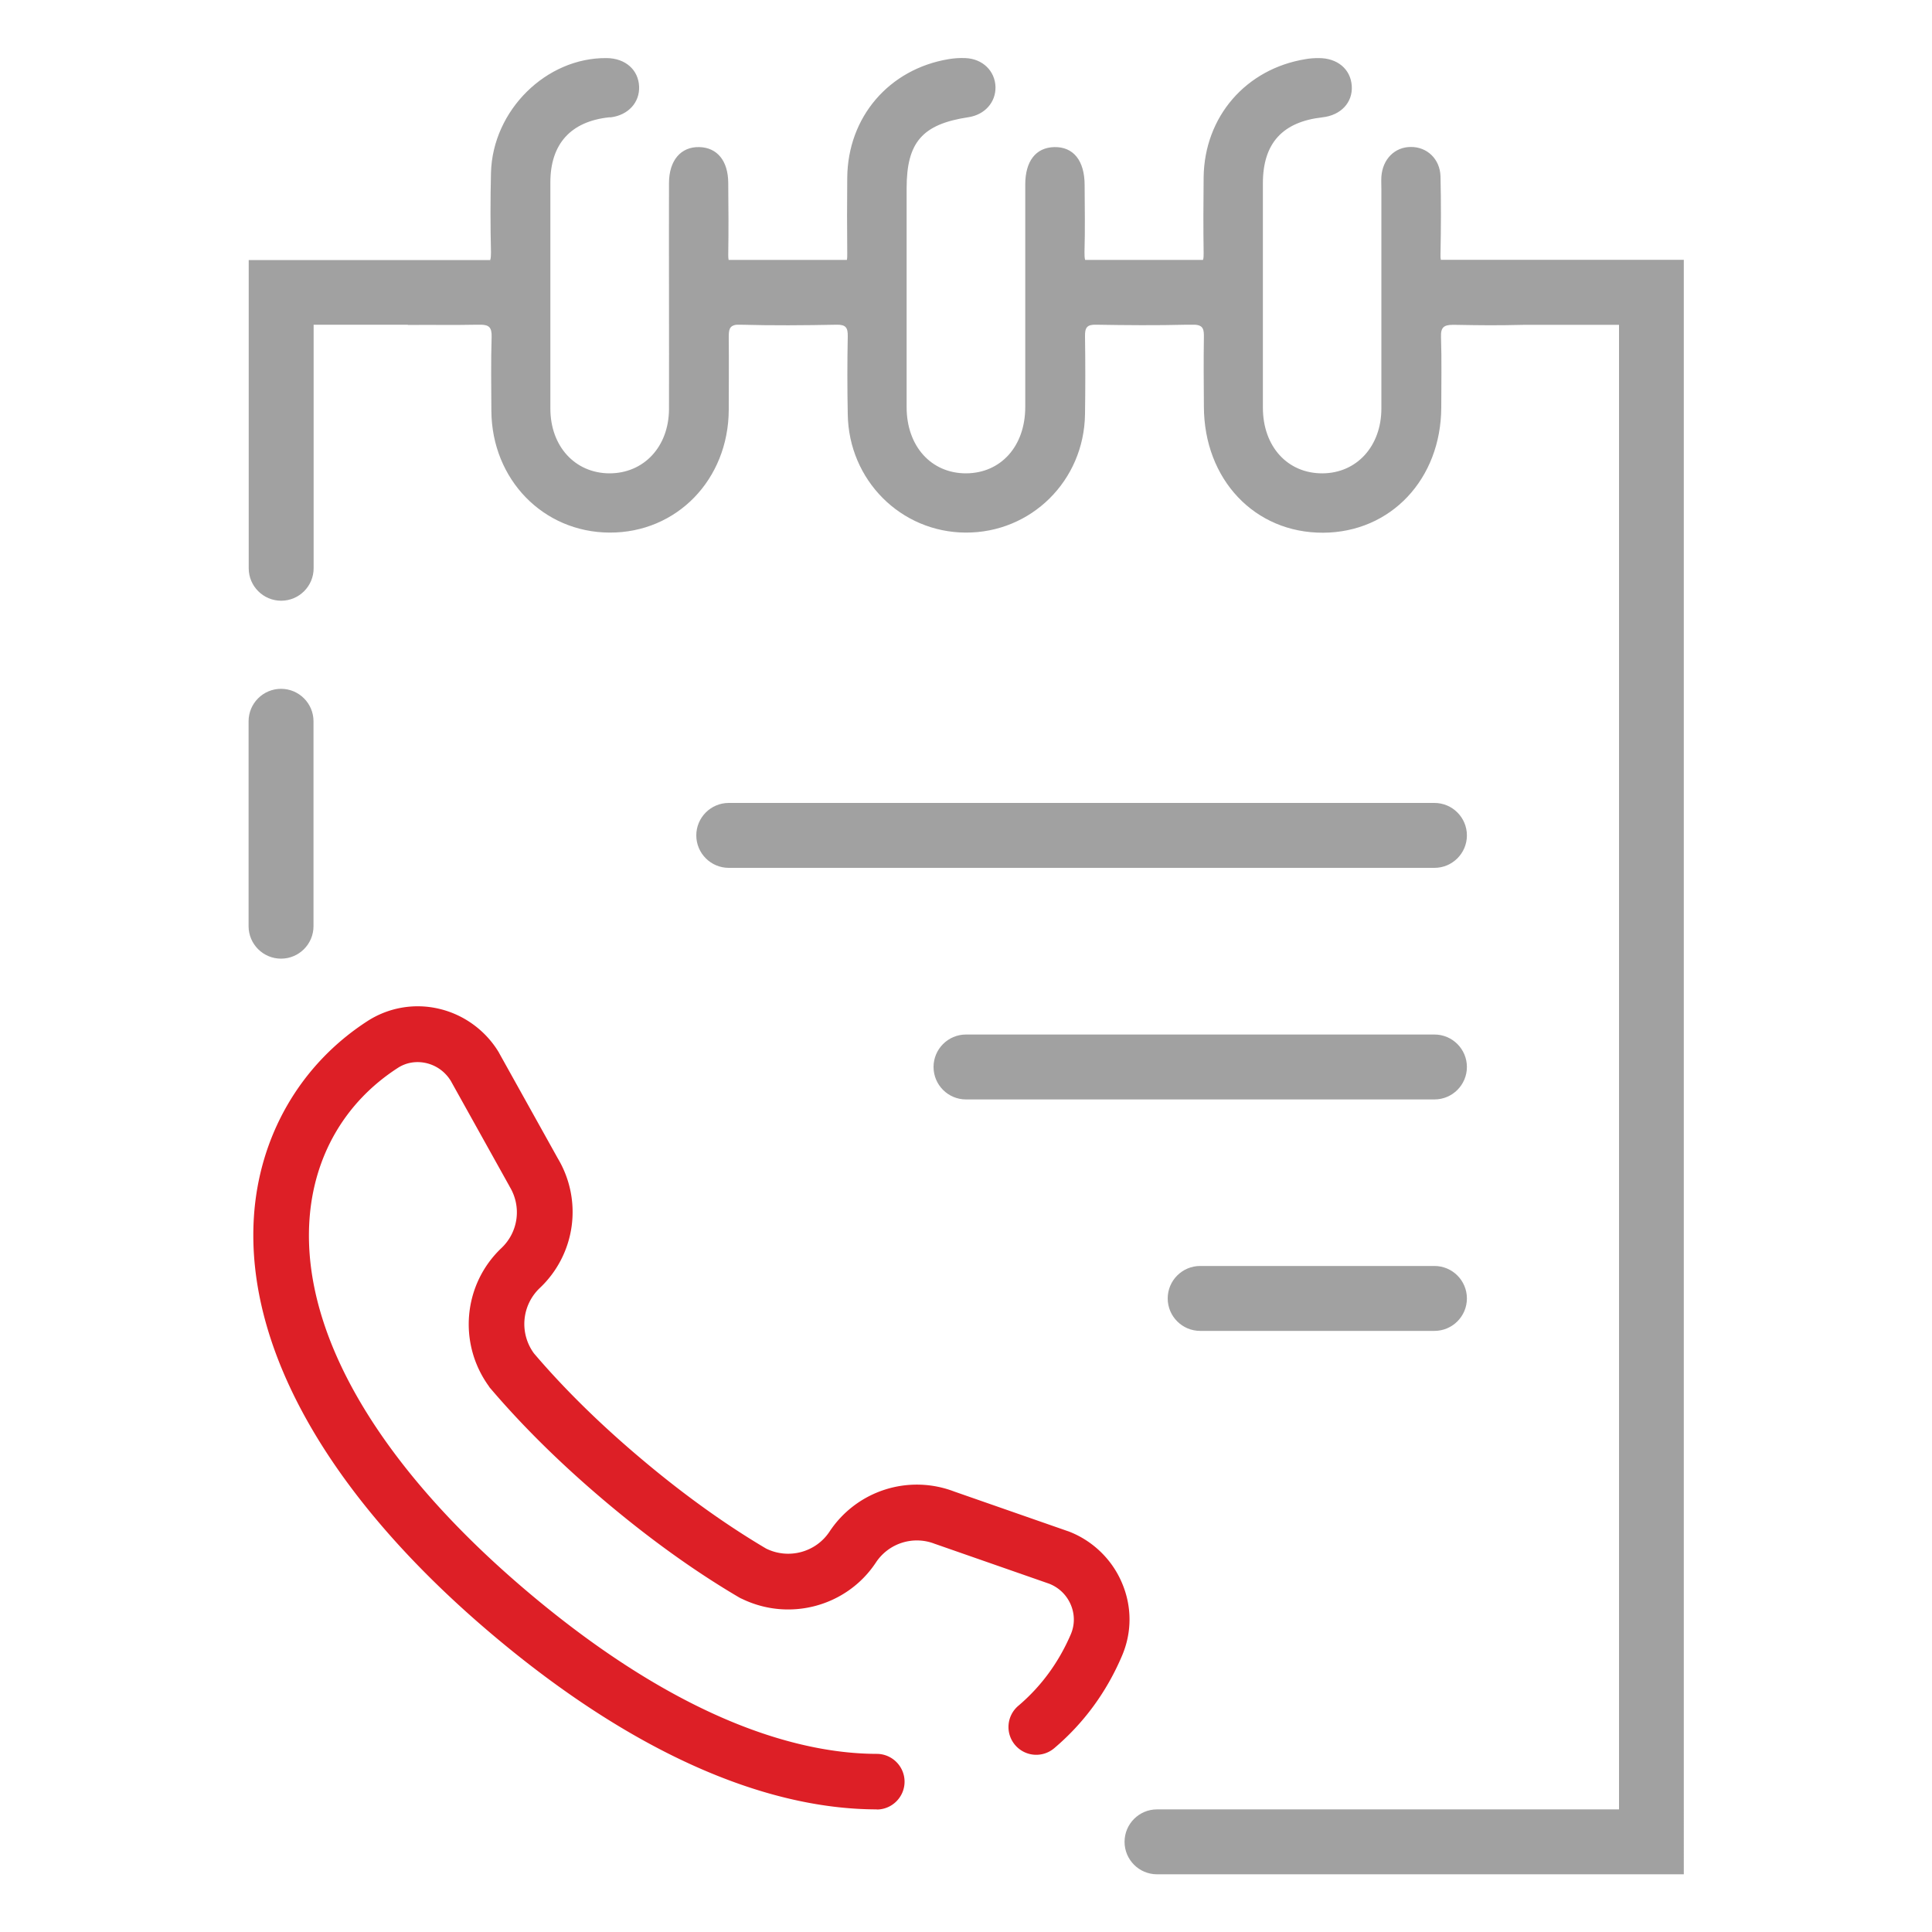
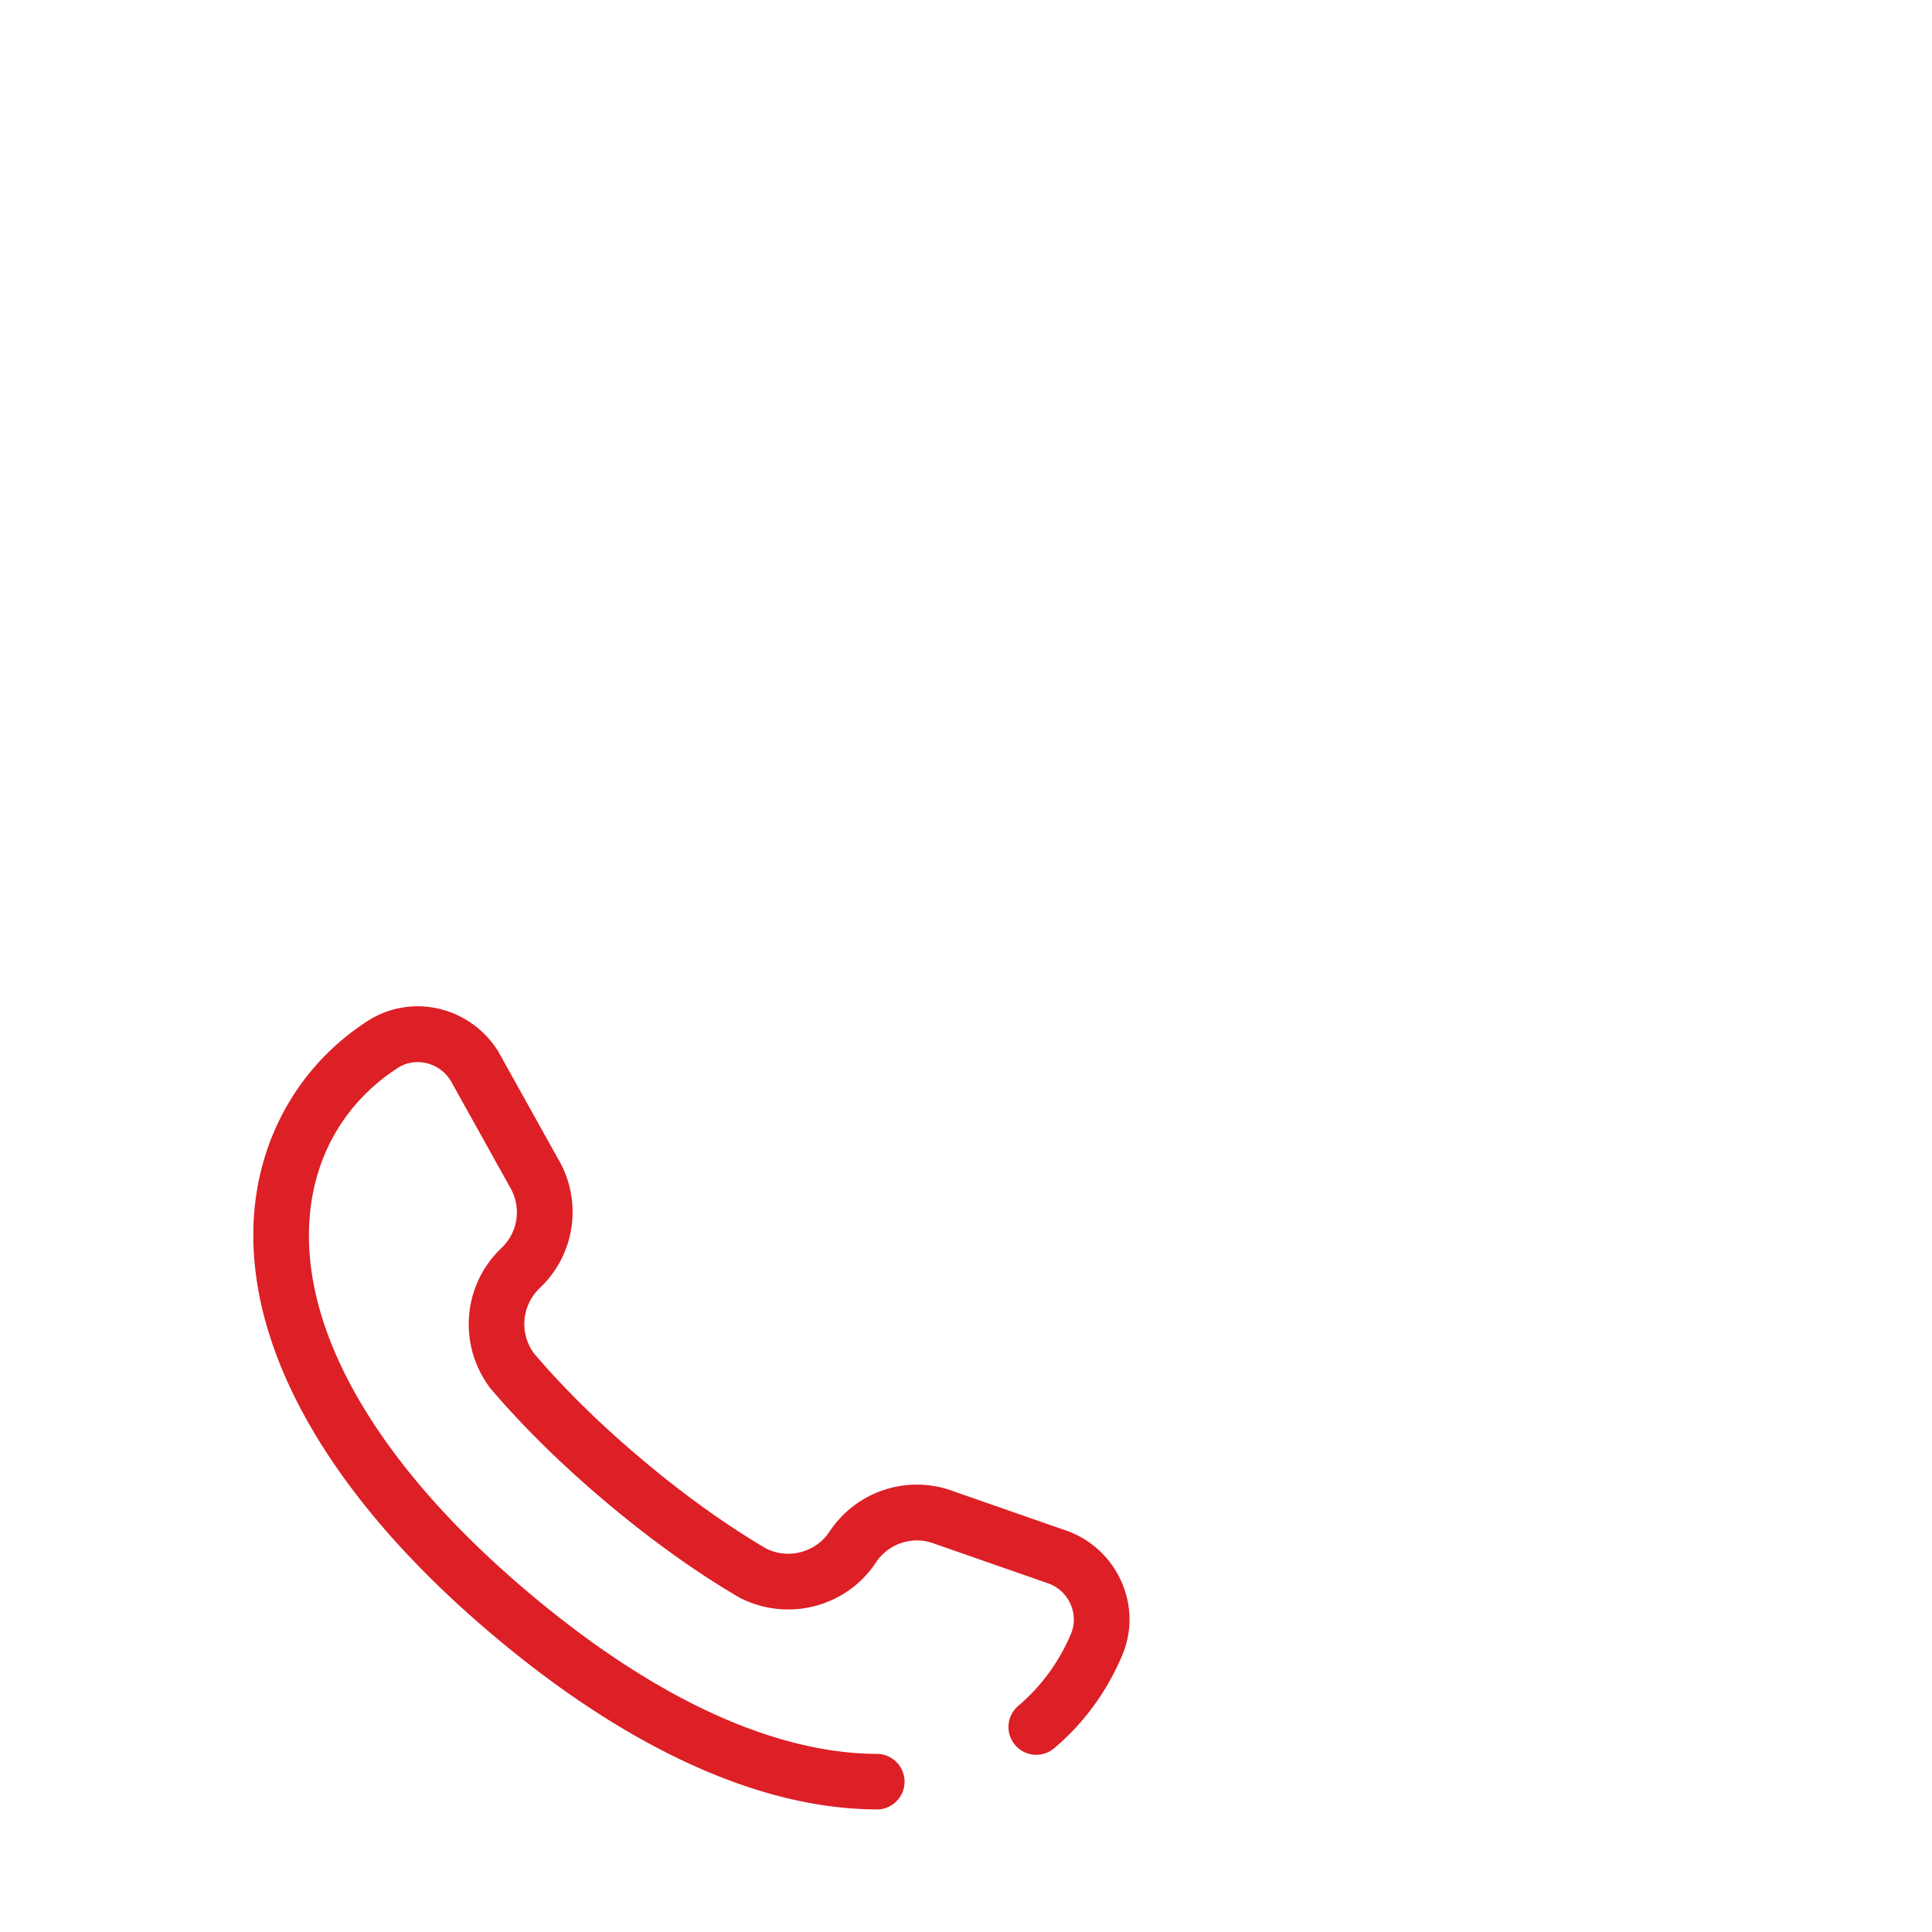
<svg xmlns="http://www.w3.org/2000/svg" id="Layer_1" viewBox="0 0 150 150">
  <defs>
    <style>.cls-1{fill:#a1a1a1}</style>
  </defs>
-   <path style="fill:none" d="M0 0h150v150H0z" />
-   <path class="cls-1" d="M85.27 25.21h-.31.31Zm-20.25 0h-.26.26Zm46.85-5.03c-.03-.12-.04-.27-.03-.44.04-2.01.05-4.03 0-6.05-.04-1.35-1.05-2.29-2.3-2.28-1.25 0-2.19.94-2.29 2.3-.02.33 0 .67 0 1.01v16.99c0 2.93-1.91 5.02-4.56 5.04-2.72.02-4.64-2.08-4.64-5.1V14.23c0-3.1 1.52-4.77 4.62-5.12 1.44-.16 2.37-1.16 2.28-2.45-.09-1.3-1.12-2.16-2.58-2.15-.33 0-.67.02-1 .08-4.64.75-7.86 4.47-7.92 9.17-.02 1.97-.03 3.94 0 5.9 0 .21 0 .38-.05.52h-9.15c-.05-.16-.05-.37-.05-.62.05-1.73.02-3.45.01-5.18 0-1.91-.87-2.99-2.35-2.96-1.43.03-2.26 1.08-2.26 2.91V31.6c0 3.04-1.89 5.14-4.6 5.15-2.71 0-4.61-2.11-4.61-5.14V14.62c0-3.58 1.22-4.98 4.8-5.52 1.26-.19 2.12-1.15 2.1-2.34-.03-1.25-1-2.2-2.34-2.25-.43-.02-.87.01-1.29.08-4.64.77-7.84 4.5-7.88 9.21-.02 1.97-.02 3.93 0 5.9 0 .19 0 .35-.03.48h-9.18c-.02-.1-.03-.22-.03-.37.03-1.87.02-3.74 0-5.61-.01-1.71-.85-2.74-2.24-2.78-1.44-.04-2.36 1.04-2.36 2.8-.01 2.97 0 5.95 0 8.92 0 2.88.01 5.76 0 8.64-.02 2.91-1.96 4.98-4.64 4.97-2.66-.02-4.57-2.1-4.57-5.03V14.16c0-2.99 1.59-4.73 4.55-5.05h.14c1.35-.17 2.25-1.15 2.2-2.39-.05-1.3-1.07-2.2-2.52-2.21-4.69-.05-8.85 4.05-8.98 8.9-.05 2.06-.05 4.13 0 6.19 0 .24-.01.43-.06.59H19.31v23.93c0 1.39 1.13 2.52 2.52 2.52s2.52-1.13 2.52-2.52V25.21h7.32v.02c1.79-.02 3.58.02 5.37-.02h.3c.62.01.85.21.83.94-.06 1.92-.03 3.84-.02 5.76.04 5.32 4.03 9.42 9.18 9.44 5.21.02 9.22-4.11 9.25-9.52 0-1.87.02-3.74 0-5.61 0-.58.02-.94.62-1.01h.74-.47c2.49.07 4.99.05 7.49 0 .72-.01.87.24.86.9-.04 2.01-.04 4.03 0 6.05.07 5.11 4.11 9.16 9.14 9.19 5.1.03 9.21-4.03 9.28-9.19.03-2.01.03-4.03 0-6.05-.01-.66.14-.92.86-.9 2.35.04 4.7.06 7.05 0h.69-.12c.73.02.76.4.75 1.02-.03 1.77-.01 3.55 0 5.33.01 5.66 3.94 9.82 9.25 9.8 5.26-.02 9.16-4.16 9.18-9.73 0-1.82.04-3.65-.02-5.47-.03-.75.23-.93.89-.94h.18c2.25.04 3.14.05 5.43 0h7.32v115.26H89.83c-1.39 0-2.52 1.13-2.52 2.52s1.13 2.52 2.52 2.52h40.9V20.17h-18.82Zm-73.8.07s-.02.06-.04.08c.01-.02.02-.06.04-.08Zm46.17-.07Zm9.12.07s-.02.06-.03.08c.01-.02.02-.05.03-.08Z" />
  <path d="M68.07 140.48c-8.98-.01-19.25-4.66-29.69-13.44-12.68-10.66-19.31-22.2-18.67-32.51.39-6.31 3.6-11.87 8.8-15.24a7.191 7.191 0 0 1 5.57-.97c1.94.45 3.63 1.69 4.65 3.39l.03.06 4.55 8.17a8.112 8.112 0 0 1-1.41 10.07 3.85 3.85 0 0 0-.44 5.07c2.36 2.77 5.19 5.55 8.43 8.27 3.23 2.72 6.46 5.03 9.59 6.88 1.74.86 3.85.3 4.92-1.31a8.124 8.124 0 0 1 9.68-3.12l8.83 3.08s.04.01.06.02c1.86.71 3.37 2.17 4.14 4 .78 1.83.78 3.84 0 5.66-1.2 2.82-2.97 5.23-5.26 7.17a2.156 2.156 0 1 1-2.79-3.29c1.77-1.5 3.14-3.37 4.08-5.56.31-.73.31-1.54 0-2.28-.32-.76-.92-1.34-1.68-1.64l-8.83-3.08s-.04-.01-.06-.02a3.809 3.809 0 0 0-4.57 1.46c-2.26 3.41-6.72 4.6-10.4 2.81-.08-.03-.15-.07-.22-.11-3.37-1.98-6.82-4.45-10.27-7.35-3.45-2.9-6.48-5.88-9.01-8.85a.951.951 0 0 1-.15-.2c-2.4-3.32-1.99-7.9.98-10.72 1.31-1.24 1.58-3.2.65-4.75l-.03-.06L35 83.92c-.43-.7-1.1-1.19-1.9-1.38-.78-.18-1.58-.05-2.24.39-4.1 2.66-6.53 6.88-6.84 11.88-.55 8.9 5.53 19.18 17.14 28.94 12.2 10.25 21.37 12.41 26.91 12.42 1.19 0 2.16.97 2.16 2.16 0 1.19-.97 2.16-2.16 2.16Z" style="fill:#dd1f26" />
-   <path class="cls-1" d="M111.37 67.38H56.58c-1.39 0-2.52-1.13-2.52-2.52s1.13-2.52 2.52-2.52h54.79c1.39 0 2.52 1.13 2.52 2.52s-1.13 2.52-2.52 2.52ZM111.37 85.36H75c-1.39 0-2.52-1.13-2.52-2.52s1.13-2.52 2.52-2.52h36.37c1.39 0 2.52 1.13 2.52 2.52s-1.13 2.52-2.52 2.52ZM111.37 103.33H93.18c-1.39 0-2.52-1.13-2.52-2.52s1.13-2.52 2.52-2.52h18.19c1.39 0 2.52 1.13 2.52 2.52s-1.13 2.52-2.52 2.52ZM21.82 74.43c-1.39 0-2.52-1.13-2.52-2.52V56c0-1.39 1.13-2.52 2.52-2.52s2.52 1.13 2.52 2.52v15.91c0 1.39-1.13 2.52-2.52 2.52Z" />
</svg>